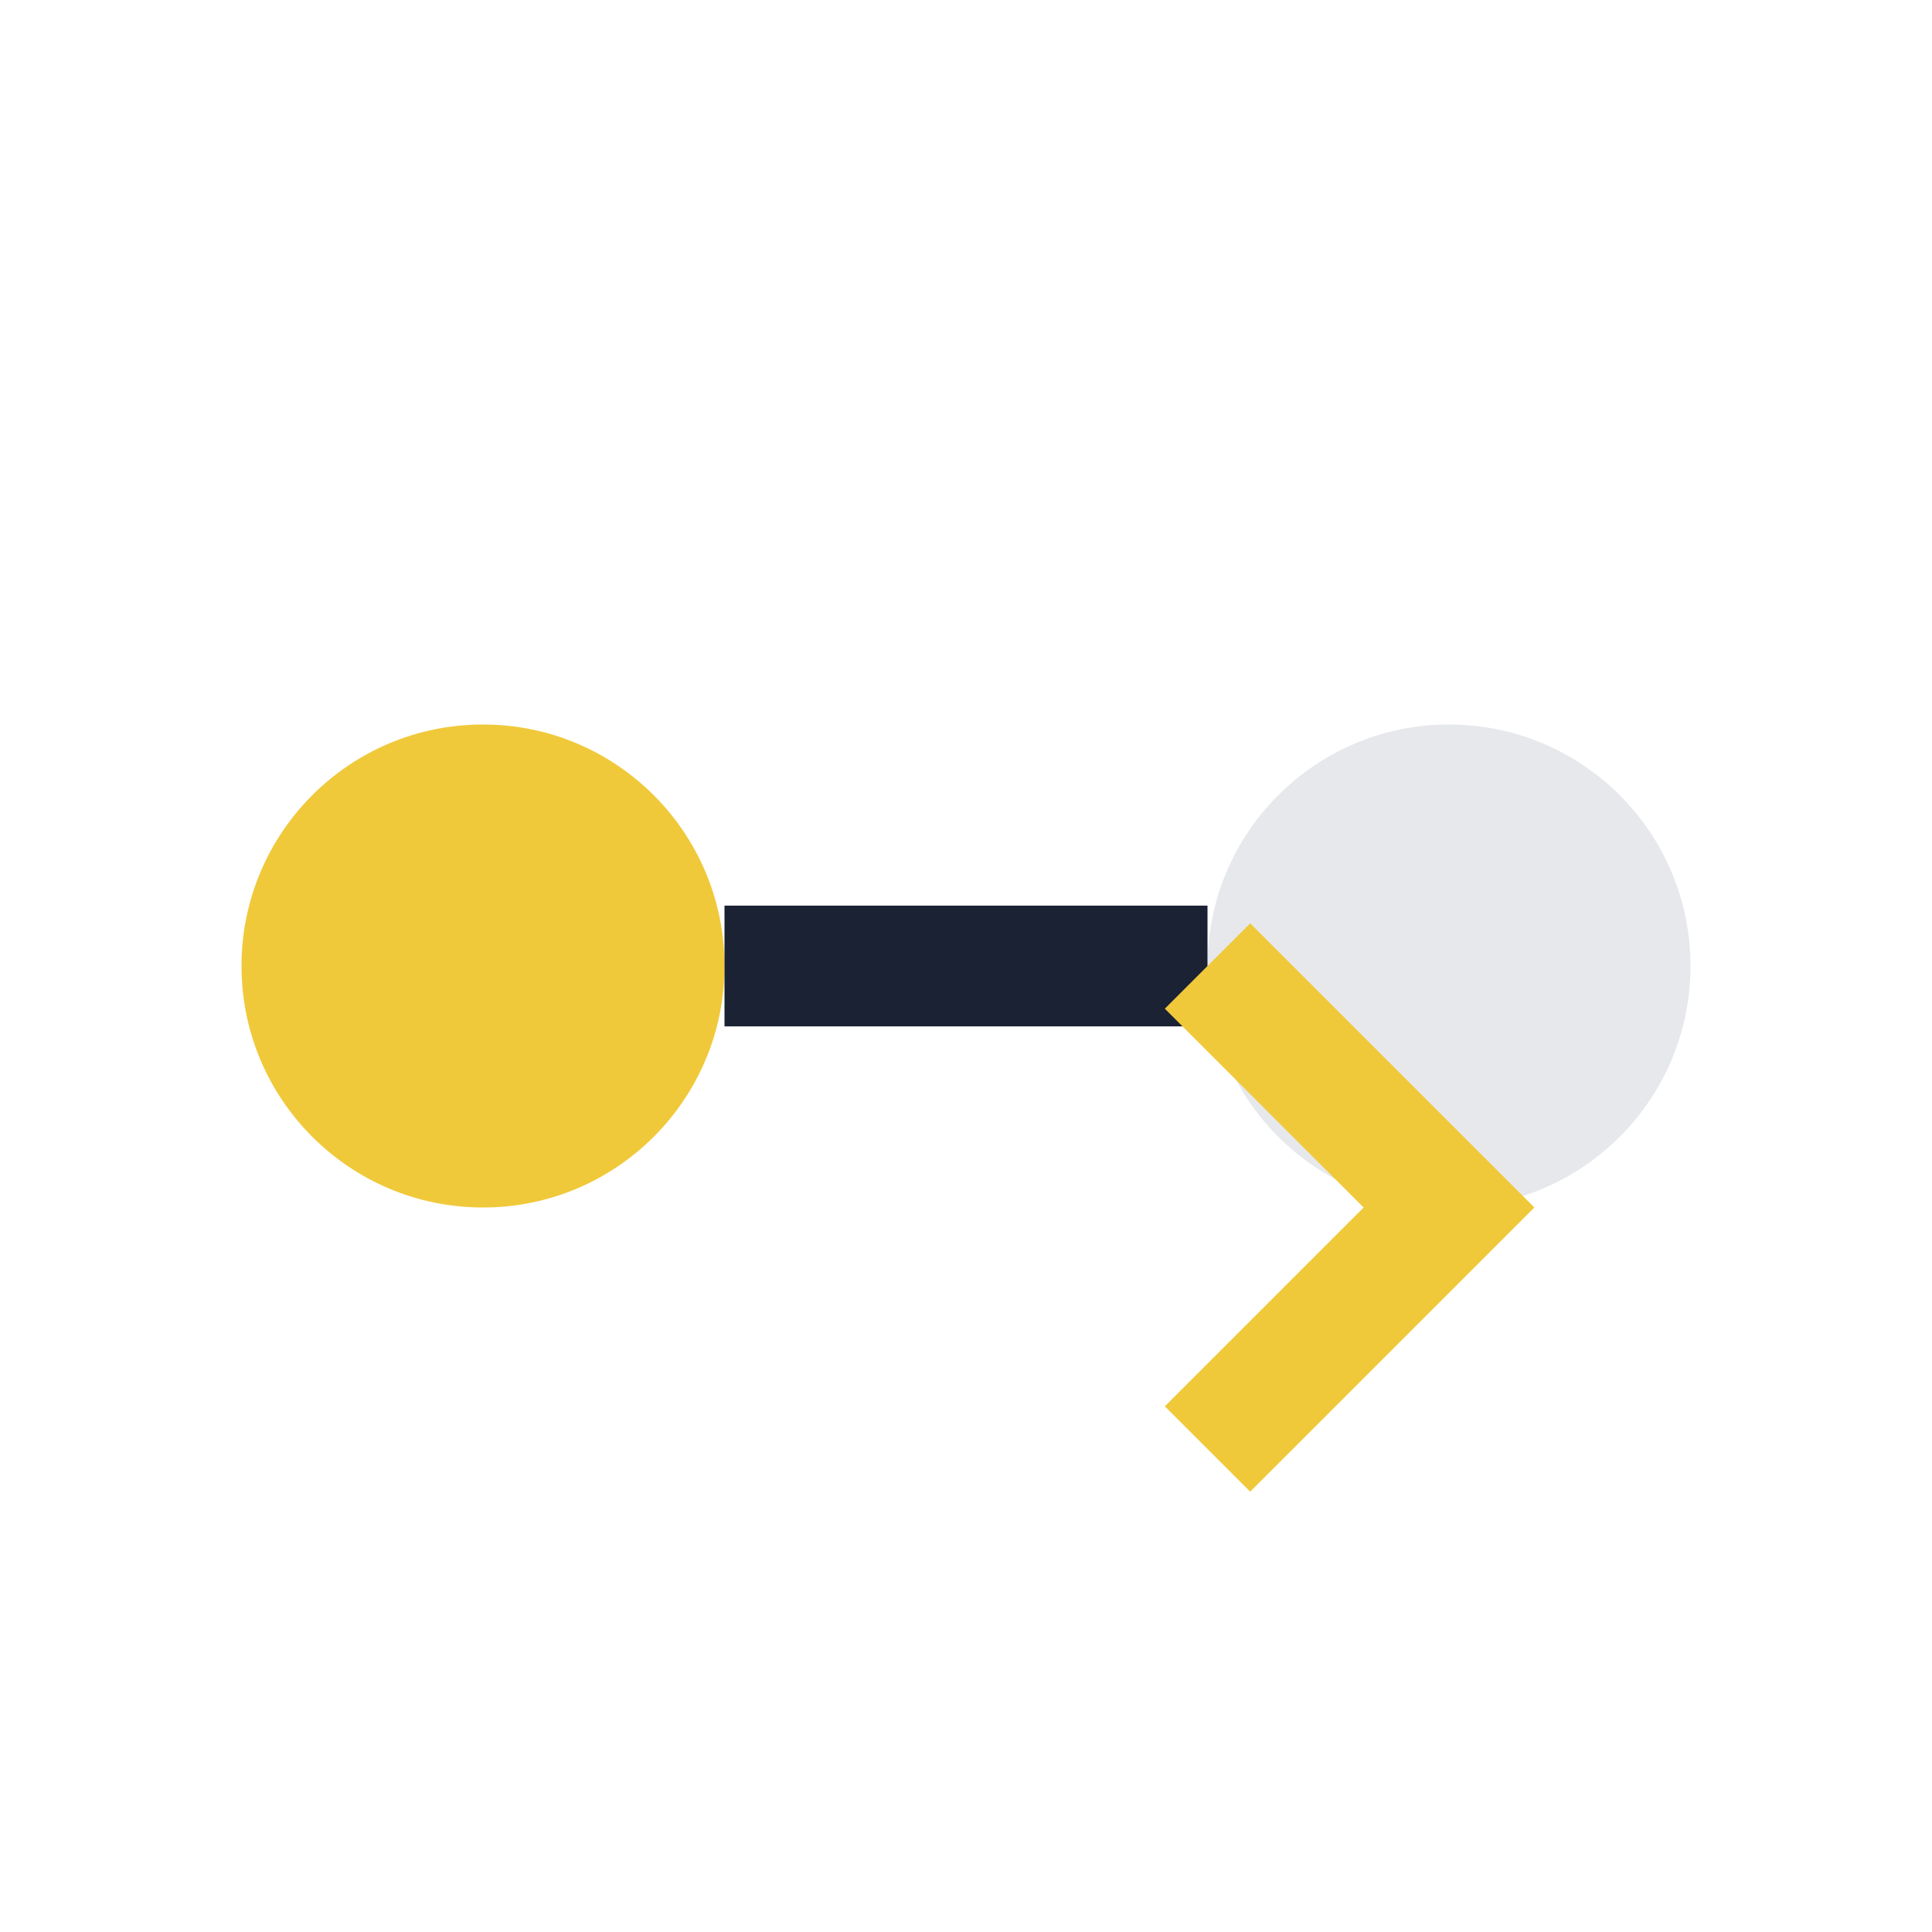
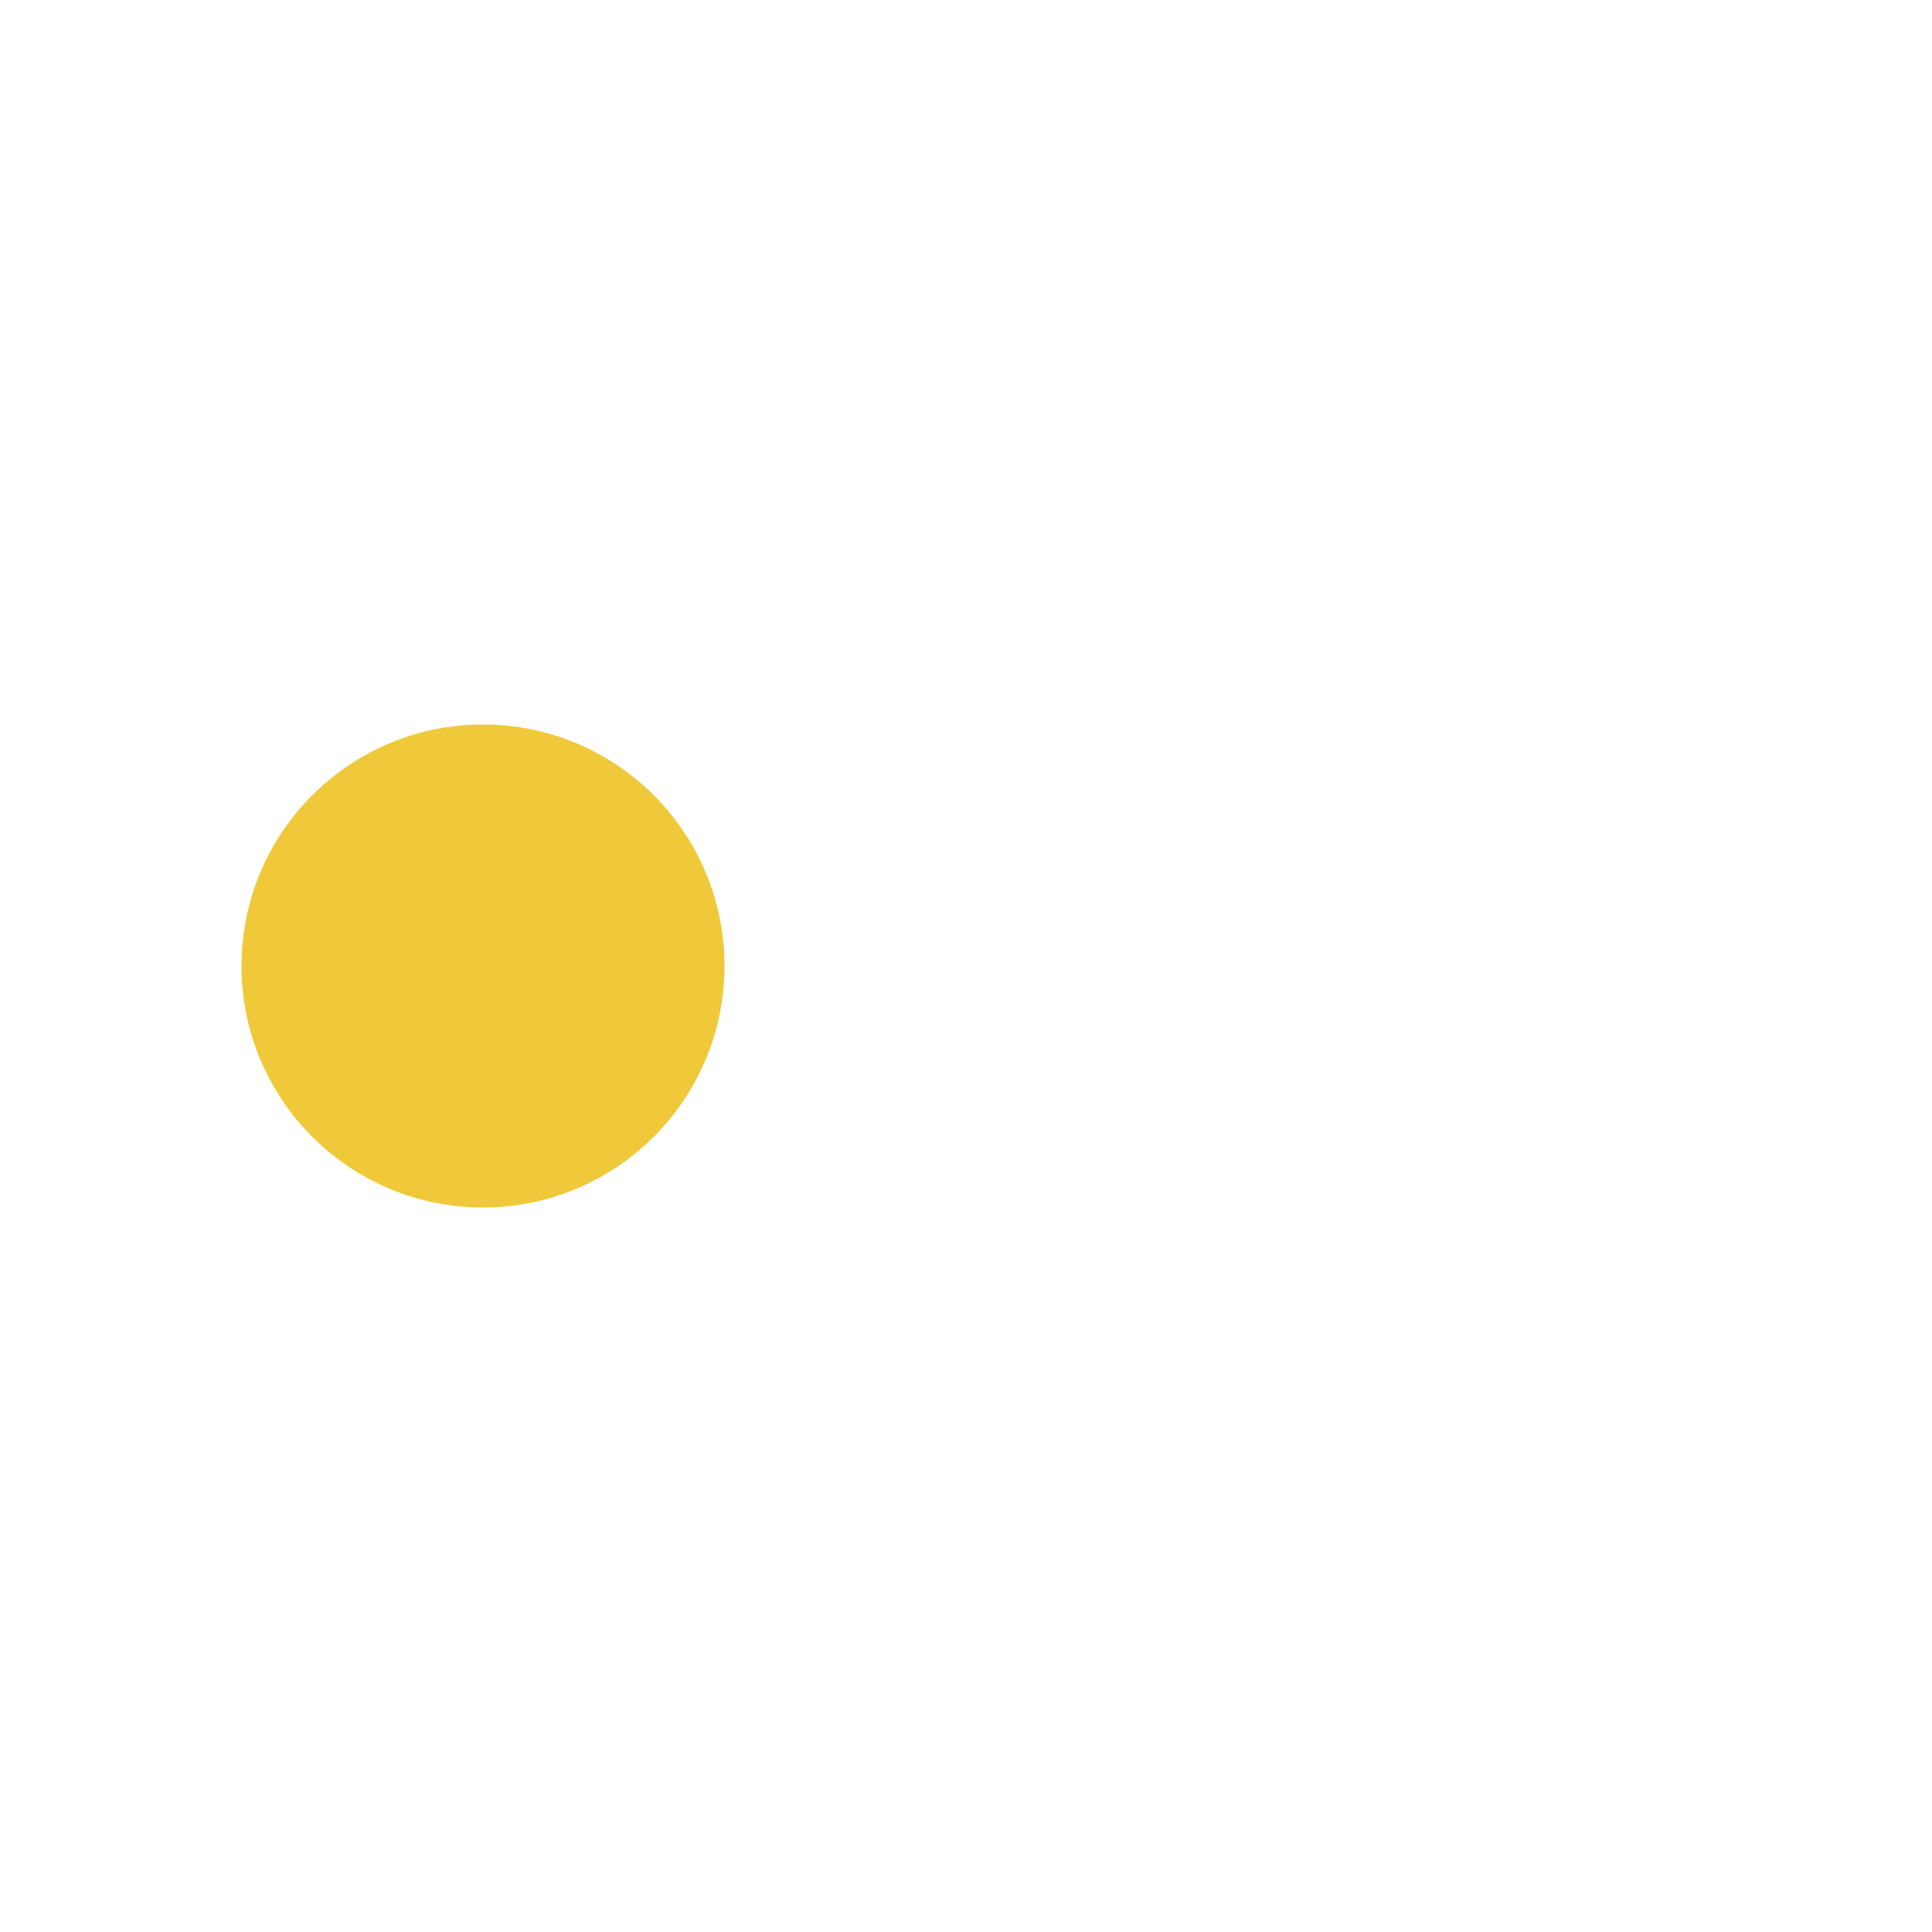
<svg xmlns="http://www.w3.org/2000/svg" width="32" height="32" viewBox="0 0 32 32">
  <circle cx="8" cy="16" r="4" fill="#F0C93A" />
-   <circle cx="24" cy="16" r="4" fill="#E6E8EB" />
-   <path d="M12 16h8" stroke="#1A2233" stroke-width="2" />
-   <path d="M20 24l4-4-4-4" fill="none" stroke="#F0C93A" stroke-width="2" />
</svg>